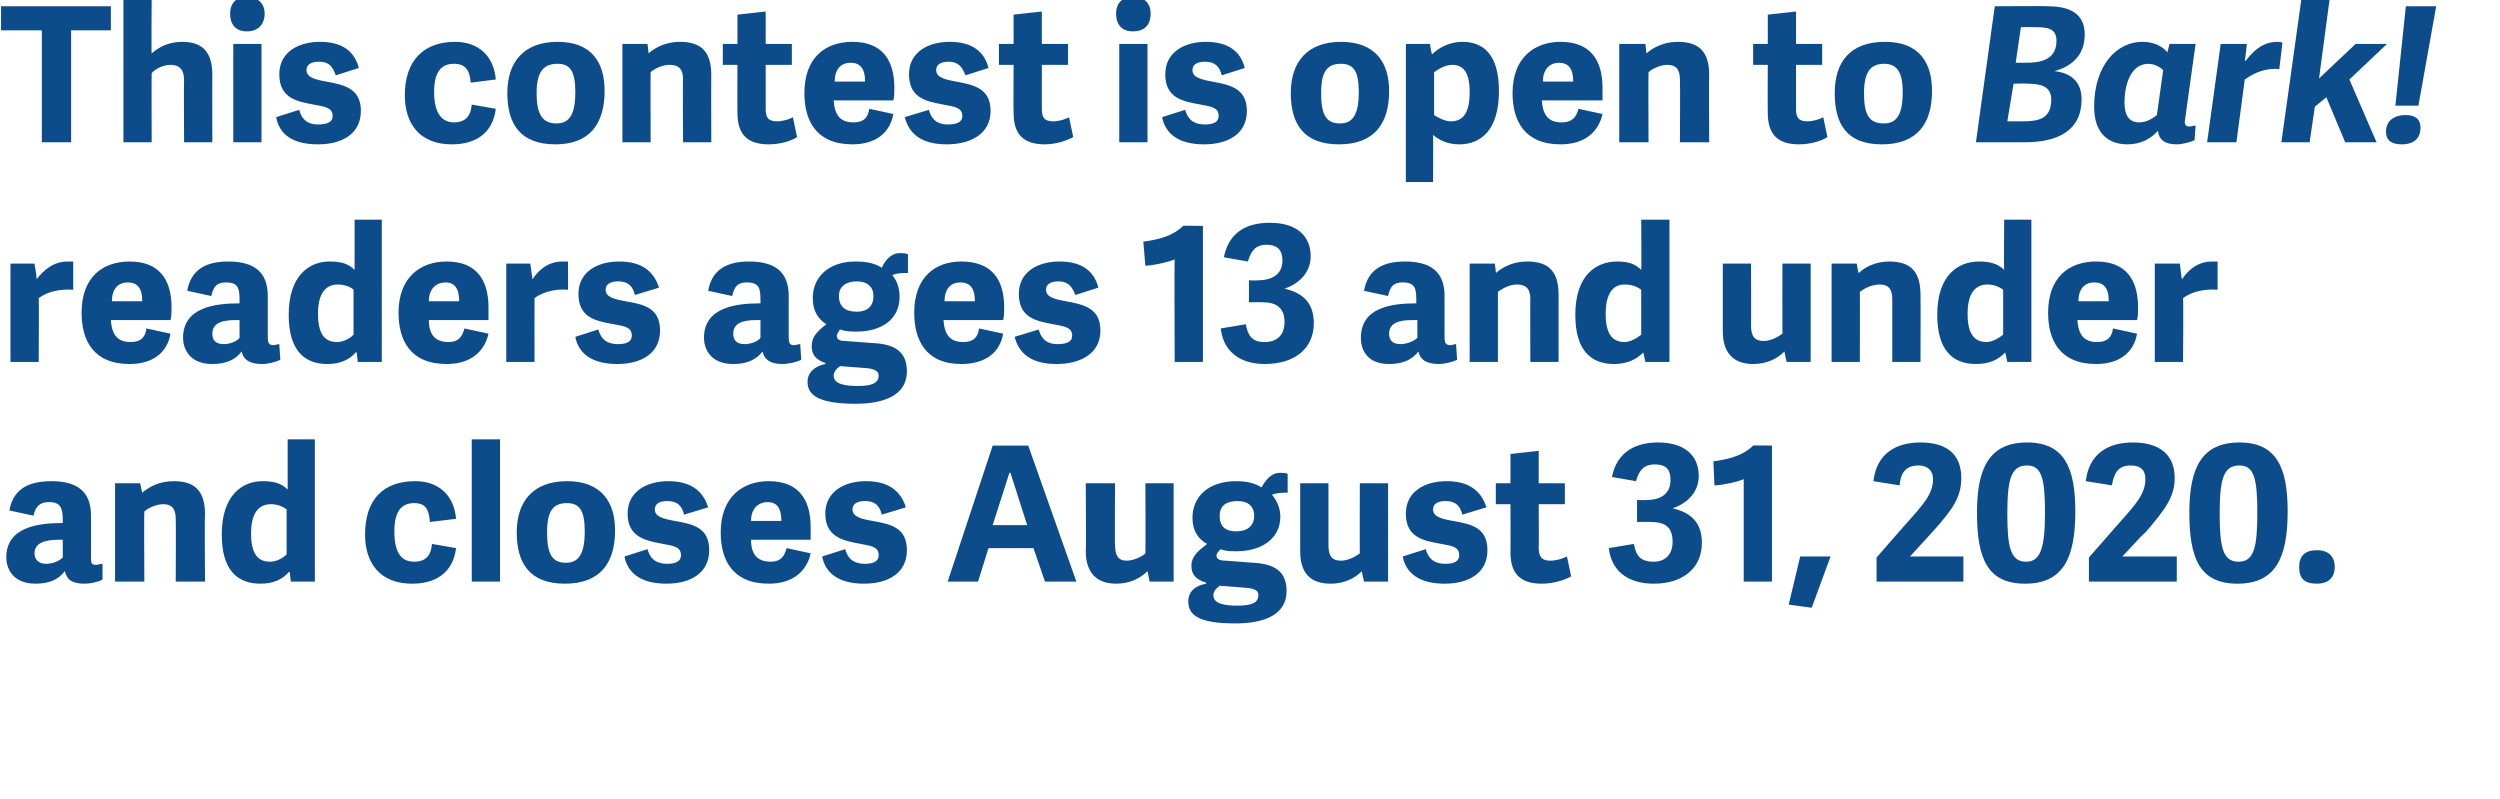
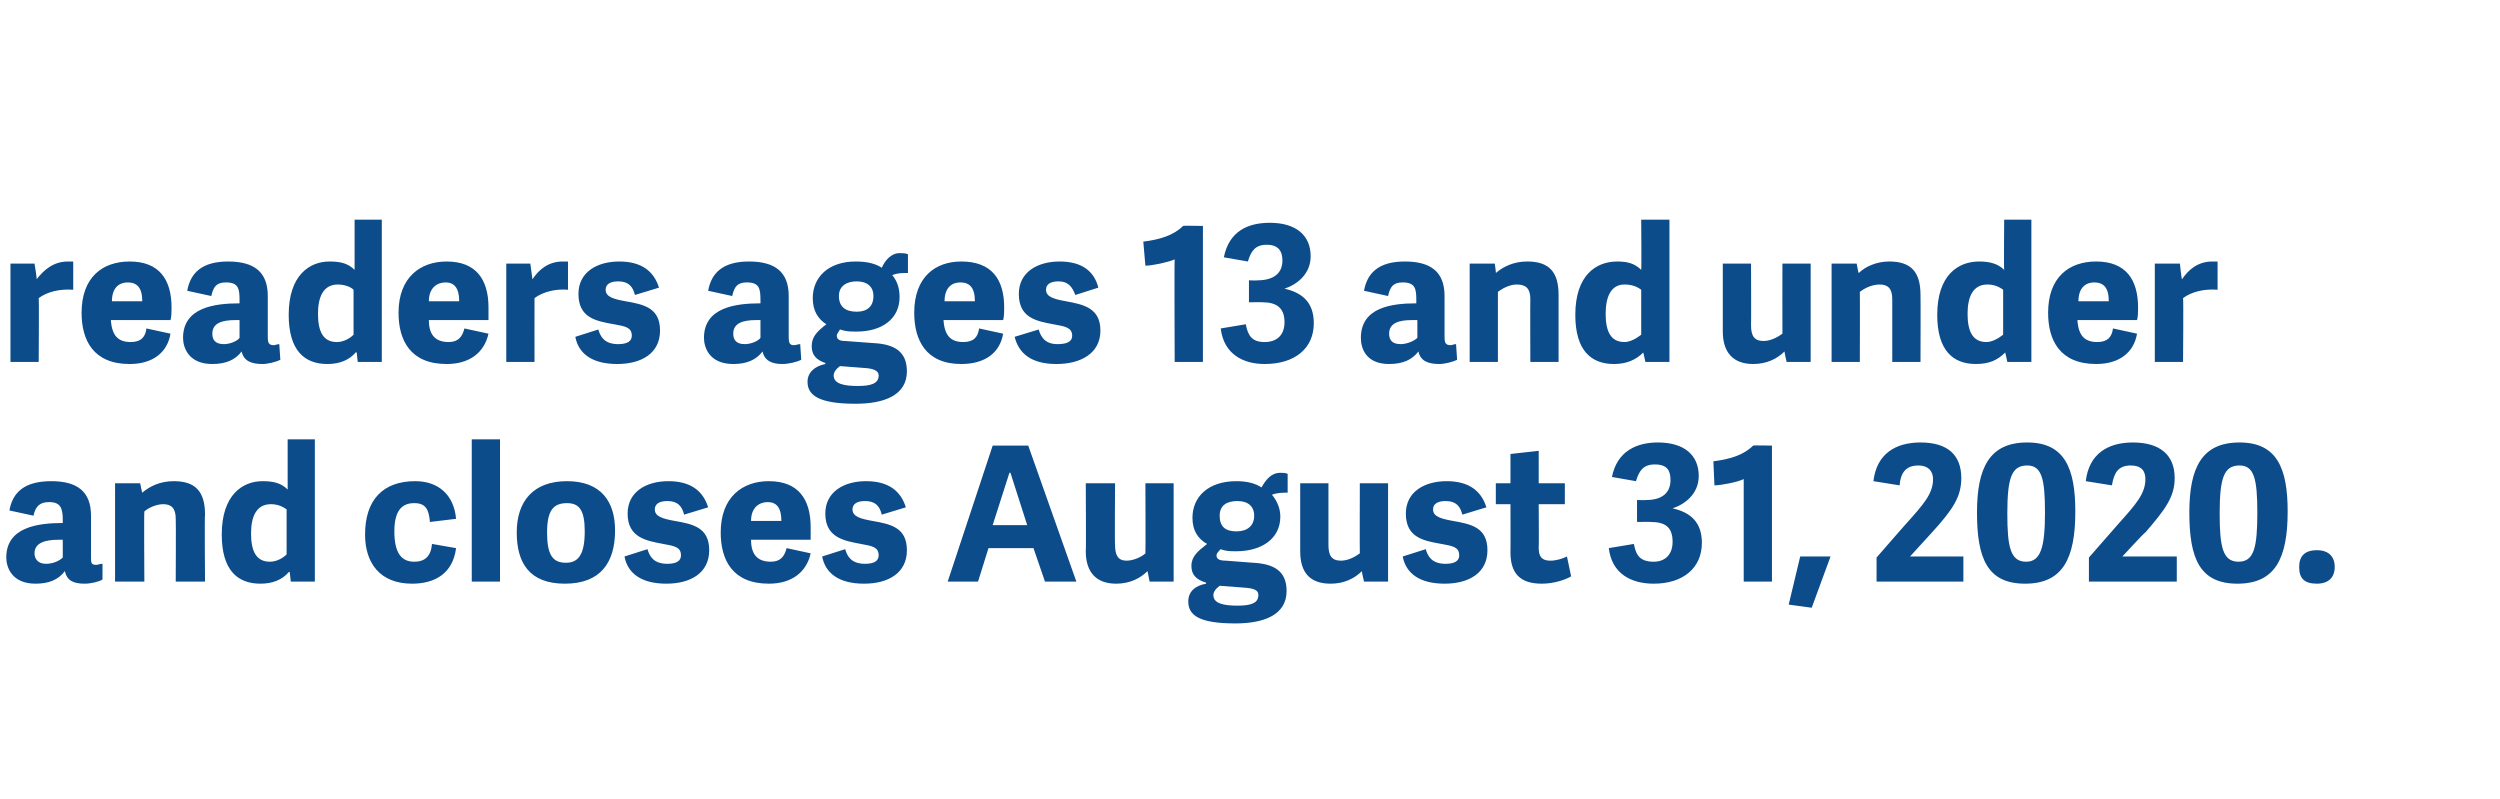
<svg xmlns="http://www.w3.org/2000/svg" version="1.1" width="239px" height="76.4px" viewBox="0 0 239 76.4">
  <desc>This contest is open to Bark readers ages 13 and under and closes August 31, 2020</desc>
  <defs />
  <g id="Polygon230599">
    <path d="m8.7 53.2c0 .6 0 .8.5.8c.2 0 .3-.1.6-.1v1.5c-.3.2-1.1.4-1.7.4c-1.1 0-1.7-.3-1.9-1.2c-.6.8-1.5 1.2-2.8 1.2c-2.3 0-2.8-1.6-2.8-2.5c0-2.9 3-3.3 5.4-3.3v-.3c0-1.1-.2-1.7-1.3-1.7c-.9 0-1.3.4-1.5 1.3l-2.3-.5c.3-1.7 1.4-2.8 4-2.8c2.5 0 3.8 1 3.8 3.3v3.9zM6 51.6h-.4c-1.3 0-2.3.3-2.3 1.3c0 .5.3 1 1.1 1c.7 0 1.3-.3 1.6-.6v-1.7zm13.6 4h-2.8s.03-5.95 0-6c0-1-.4-1.4-1.2-1.4c-.7 0-1.5.4-1.8.7c-.04.05 0 6.7 0 6.7H11v-9.4h2.4s.19.95.2.9c.7-.6 1.7-1.1 3-1.1c2.1 0 3 1 3 3.2c-.05-.02 0 6.4 0 6.4zm10.5 0h-2.3l-.1-.9s-.08-.05-.1 0c-.6.7-1.5 1.1-2.7 1.1c-2.2 0-3.7-1.3-3.7-4.7c0-3.8 2-5.1 3.9-5.1c1.1 0 1.8.2 2.4.8V42h2.6v13.6zm-2.7-6.9c-.4-.3-.9-.5-1.5-.5c-1.4 0-1.9 1.2-1.9 2.8c0 1.7.5 2.7 1.8 2.7c.6 0 1.2-.3 1.6-.7v-4.3zm7.5 2.4c0-3.3 1.7-5.1 4.8-5.1c2.2 0 3.7 1.3 3.9 3.6l-2.5.3c-.1-1.2-.4-1.8-1.5-1.8c-1 0-1.9.5-1.9 2.7c0 2.1.7 2.9 1.9 2.9c1 0 1.6-.5 1.7-1.7l2.3.4c-.3 2.4-2 3.4-4.2 3.4c-3.1 0-4.5-2-4.5-4.7zm12.9 4.5h-2.7V42h2.7v13.6zm1.6-4.7c0-3 1.6-4.9 4.8-4.9c3.3 0 4.6 2 4.6 4.7c0 3.1-1.4 5.1-4.8 5.1c-3.4 0-4.6-2-4.6-4.9zm6.5-.1c0-2-.5-2.7-1.7-2.7c-1.3 0-1.9.7-1.9 2.8c0 2.1.5 2.9 1.8 2.9c1.2 0 1.8-.8 1.8-3zm11.8-2.3l-2.3.7c-.2-.8-.6-1.3-1.6-1.3c-.8 0-1.2.3-1.2.8c0 .7.8.9 1.9 1.1c1.7.3 3.3.6 3.3 2.8c0 2.2-1.8 3.2-4.1 3.2c-2.4 0-3.7-1-4-2.6l2.2-.7c.2.7.6 1.4 1.9 1.4c.9 0 1.3-.3 1.3-.8c0-.8-.6-.9-1.7-1.1c-1.6-.3-3.4-.6-3.4-2.9c0-2.1 1.8-3.1 3.9-3.1c2.1 0 3.3.9 3.8 2.5zm1.2 2.4c0-3.4 2.1-4.9 4.6-4.9c2.8 0 4 1.7 4 4.4v1.2h-5.7c0 1.5.7 2.1 1.9 2.1c.9 0 1.3-.5 1.5-1.3l2.3.5c-.4 1.8-1.8 2.9-4 2.9c-3.5 0-4.6-2.3-4.6-4.9zm5.8-1.1c0-1.3-.5-1.8-1.3-1.8c-.8 0-1.6.5-1.6 1.8h2.9zm11.9-1.3l-2.3.7c-.2-.8-.6-1.3-1.6-1.3c-.8 0-1.2.3-1.2.8c0 .7.8.9 1.9 1.1c1.7.3 3.3.6 3.3 2.8c0 2.2-1.8 3.2-4.1 3.2c-2.4 0-3.7-1-4-2.6l2.2-.7c.2.7.6 1.4 1.9 1.4c.9 0 1.3-.3 1.3-.8c0-.8-.6-.9-1.7-1.1c-1.6-.3-3.4-.6-3.4-2.9c0-2.1 1.8-3.1 3.9-3.1c2.1 0 3.3.9 3.8 2.5zm11.7-5.9l4.6 13h-3l-1.1-3.2h-4.3l-1 3.2h-2.9l4.3-13h3.4zm-1.7 2.6h-.1l-1.6 5h3.3l-1.6-5zm7.2 1h2.8s-.04 5.93 0 5.9c0 1 .3 1.5 1.1 1.5c.7 0 1.5-.4 1.8-.7c.03-.05 0-6.7 0-6.7h2.7v9.4h-2.3s-.19-1.02-.2-1c-.7.7-1.7 1.2-3 1.2c-1.9 0-2.9-1.1-2.9-3.1c.04-.03 0-6.5 0-6.5zm16.8.4c.4-.7.9-1.4 1.8-1.4c.2 0 .5 0 .7.1v1.8c-.5 0-1 0-1.5.2c.5.6.8 1.3.8 2.1c0 2.1-1.8 3.3-4.2 3.3c-.6 0-1 0-1.5-.2c-.2.2-.4.4-.4.6c0 .3.2.5.9.5l2.6.2c2 .1 3.2.8 3.2 2.7c0 2.3-2.2 3.1-4.9 3.1c-3.5 0-4.5-.8-4.5-2.1c0-.9.6-1.5 1.7-1.7v-.1c-1-.3-1.4-.8-1.4-1.6c0-.9.6-1.4 1.5-2.1c-.9-.5-1.4-1.3-1.4-2.5c0-2 1.5-3.5 4.2-3.5c1 0 1.8.2 2.4.6zm-2.3 1.3c-1 0-1.7.4-1.7 1.4c0 1 .5 1.5 1.6 1.5c1 0 1.7-.5 1.7-1.5c0-.9-.6-1.4-1.6-1.4zm.9 8.3l-2.6-.2c-.4.3-.6.6-.6.9c0 .8 1 1 2.3 1c1.2 0 2-.2 2-1c0-.3-.1-.6-1.1-.7zm5.1-10h2.7v5.9c0 1 .3 1.5 1.2 1.5c.7 0 1.4-.4 1.8-.7c-.02-.05 0-6.7 0-6.7h2.7v9.4h-2.3s-.24-1.02-.2-1c-.7.7-1.7 1.2-3 1.2c-2 0-2.9-1.1-2.9-3.1v-6.5zm17.8 2.3l-2.3.7c-.2-.8-.6-1.3-1.6-1.3c-.8 0-1.2.3-1.2.8c0 .7.8.9 1.9 1.1c1.7.3 3.3.6 3.3 2.8c0 2.2-1.8 3.2-4.1 3.2c-2.4 0-3.7-1-4-2.6l2.2-.7c.2.7.6 1.4 1.9 1.4c.9 0 1.3-.3 1.3-.8c0-.8-.6-.9-1.7-1.1c-1.7-.3-3.4-.6-3.4-2.9c0-2.1 1.8-3.1 3.9-3.1c2.1 0 3.3.9 3.8 2.5zm8.1 6.6c-.5.3-1.6.7-2.8.7c-2 0-3-.9-3-3c.02-.04 0-4.6 0-4.6H143v-2h1.4v-2.8l2.7-.3v3.1h2.5v2h-2.5s.03 4.19 0 4.2c0 .8.3 1.2 1.1 1.2c.6 0 1.2-.2 1.6-.4l.4 1.9zm6-3.1c.2 1.1.6 1.7 1.9 1.7c1 0 1.8-.6 1.8-1.9c0-1.4-.7-1.9-2.1-1.9c-.01-.02-1.3 0-1.3 0v-2.1s.86.03.9 0c1.5 0 2.3-.7 2.3-1.9c0-.9-.3-1.5-1.5-1.5c-1.1 0-1.5.6-1.8 1.6l-2.3-.4c.5-2.5 2.4-3.3 4.4-3.3c2.5 0 3.9 1.2 3.9 3.2c0 1.7-1.3 2.7-2.5 3.1c1.8.4 2.8 1.4 2.8 3.3c0 2.4-1.8 3.9-4.6 3.9c-2.1 0-4-.9-4.3-3.4l2.4-.4zm10.5 3.6v-9.8c-.6.3-2.2.6-2.8.6l-.1-2.3c1.6-.2 2.9-.6 3.8-1.5c-.05-.04 1.8 0 1.8 0v13h-2.7zm5.4-2.4h2.9l-1.8 4.9l-2.2-.3l1.1-4.6zm15.4-7.5c0 1.8-.8 3-2.8 5.2l-2.1 2.3h5.1v2.4h-8.3v-2.3s2.82-3.24 2.8-3.2c1.7-1.9 2.6-2.9 2.6-4.3c0-.8-.5-1.3-1.4-1.3c-1.2 0-1.7.7-1.8 1.9l-2.5-.4c.3-2.6 2.1-3.7 4.5-3.7c2.6 0 3.9 1.2 3.9 3.4zM189 49c0-4.3 1.2-6.7 4.8-6.7c3.6 0 4.6 2.5 4.6 6.6c0 4.5-1.2 6.9-4.8 6.9c-3.6 0-4.6-2.4-4.6-6.8zm6.5 0c0-3.2-.3-4.5-1.7-4.5c-1.5 0-1.9 1.2-1.9 4.6c0 3.2.3 4.6 1.8 4.6c1.4 0 1.8-1.4 1.8-4.7zm12.4-3.3c0 1.8-.9 3-2.8 5.2c-.05-.04-2.2 2.3-2.2 2.3h5.2v2.4h-8.4v-2.3l2.8-3.2c1.7-1.9 2.6-2.9 2.6-4.3c0-.8-.4-1.3-1.4-1.3c-1.2 0-1.6.7-1.8 1.9l-2.5-.4c.3-2.6 2.1-3.7 4.5-3.7c2.6 0 4 1.2 4 3.4zm1.4 3.3c0-4.3 1.2-6.7 4.8-6.7c3.6 0 4.6 2.5 4.6 6.6c0 4.5-1.2 6.9-4.8 6.9c-3.6 0-4.6-2.4-4.6-6.8zm6.5 0c0-3.2-.3-4.5-1.7-4.5c-1.5 0-1.9 1.2-1.9 4.6c0 3.2.3 4.6 1.8 4.6c1.5 0 1.8-1.4 1.8-4.7zm5.7 6.8c-1.2 0-1.7-.5-1.7-1.6c0-1 .5-1.6 1.7-1.6c1.1 0 1.7.6 1.7 1.6c0 1-.6 1.6-1.7 1.6z" stroke="none" fill="#0d4c8b" />
  </g>
  <g id="Polygon230598">
    <path d="m7 27.7c-1.3-.1-2.5.2-3.3.8c.04.02 0 6.1 0 6.1H1v-9.4h2.3s.25 1.49.2 1.5c.7-.9 1.6-1.7 3-1.7h.5v2.7zm.8 2.2c0-3.4 2-4.9 4.6-4.9c2.8 0 4 1.7 4 4.4c0 .3 0 .9-.1 1.2h-5.7c.1 1.5.7 2.1 1.9 2.1c1 0 1.4-.5 1.5-1.3l2.3.5c-.3 1.8-1.7 2.9-3.9 2.9c-3.5 0-4.6-2.3-4.6-4.9zm5.8-1.1c0-1.3-.5-1.8-1.4-1.8c-.8 0-1.5.5-1.5 1.8h2.9zm12 3.4c0 .6.1.8.6.8c.1 0 .3-.1.5-.1l.1 1.5c-.4.2-1.2.4-1.7.4c-1.1 0-1.8-.3-2-1.2c-.6.8-1.5 1.2-2.8 1.2c-2.3 0-2.8-1.6-2.8-2.5c0-2.9 3-3.3 5.4-3.3v-.3c0-1.1-.1-1.7-1.3-1.7c-.9 0-1.2.4-1.4 1.3l-2.3-.5c.3-1.7 1.4-2.8 3.9-2.8c2.5 0 3.8 1 3.8 3.3v3.9zm-2.7-1.6h-.4c-1.3 0-2.2.3-2.2 1.3c0 .5.2 1 1.1 1c.6 0 1.3-.3 1.5-.6v-1.7zm13.6 4h-2.3l-.1-.9s-.07-.05-.1 0c-.6.7-1.5 1.1-2.7 1.1c-2.2 0-3.7-1.3-3.7-4.7c0-3.8 2-5.1 3.9-5.1c1.1 0 1.8.2 2.4.8V21h2.6v13.6zm-2.7-6.9c-.3-.3-.9-.5-1.5-.5c-1.4 0-1.9 1.2-1.9 2.8c0 1.7.5 2.7 1.8 2.7c.6 0 1.2-.3 1.6-.7v-4.3zm4.3 2.2c0-3.4 2.1-4.9 4.6-4.9c2.8 0 4 1.7 4 4.4v1.2H41c0 1.5.7 2.1 1.9 2.1c.9 0 1.3-.5 1.5-1.3l2.3.5c-.4 1.8-1.8 2.9-4 2.9c-3.5 0-4.6-2.3-4.6-4.9zm5.8-1.1c0-1.3-.5-1.8-1.3-1.8c-.8 0-1.6.5-1.6 1.8h2.9zm10.4-1.1c-1.2-.1-2.4.2-3.2.8c-.01.02 0 6.1 0 6.1h-2.7v-9.4h2.3l.2 1.5c.6-.9 1.5-1.7 2.9-1.7h.5v2.7zm8.7-.2l-2.3.7c-.2-.8-.6-1.3-1.6-1.3c-.8 0-1.2.3-1.2.8c0 .7.8.9 1.9 1.1c1.7.3 3.3.6 3.3 2.8c0 2.2-1.8 3.2-4.1 3.2c-2.4 0-3.7-1-4-2.6l2.2-.7c.2.7.6 1.4 1.9 1.4c.9 0 1.3-.3 1.3-.8c0-.8-.6-.9-1.7-1.1c-1.7-.3-3.4-.6-3.4-2.9c0-2.1 1.8-3.1 3.9-3.1c2.1 0 3.3.9 3.8 2.5zm12.4 4.7c0 .6.1.8.5.8c.2 0 .4-.1.6-.1l.1 1.5c-.4.2-1.2.4-1.8.4c-1 0-1.7-.3-1.9-1.2c-.6.8-1.5 1.2-2.8 1.2c-2.3 0-2.8-1.6-2.8-2.5c0-2.9 3-3.3 5.4-3.3v-.3c0-1.1-.1-1.7-1.3-1.7c-.9 0-1.2.4-1.4 1.3l-2.3-.5c.3-1.7 1.4-2.8 3.9-2.8c2.5 0 3.8 1 3.8 3.3v3.9zm-2.7-1.6h-.4c-1.3 0-2.2.3-2.2 1.3c0 .5.2 1 1.1 1c.6 0 1.3-.3 1.5-.6v-1.7zm11.6-5c.3-.7.9-1.4 1.7-1.4c.3 0 .5 0 .8.1v1.8c-.6 0-1 0-1.5.2c.5.6.7 1.3.7 2.1c0 2.1-1.7 3.3-4.1 3.3c-.6 0-1 0-1.6-.2c-.1.2-.3.4-.3.6c0 .3.2.5.8.5l2.7.2c2 .1 3.2.8 3.2 2.7c0 2.3-2.2 3.1-4.9 3.1c-3.5 0-4.6-.8-4.6-2.1c0-.9.7-1.5 1.7-1.7v-.1c-.9-.3-1.3-.8-1.3-1.6c0-.9.5-1.4 1.4-2.1c-.8-.5-1.3-1.3-1.3-2.5c0-2 1.5-3.5 4.1-3.5c1.1 0 1.9.2 2.5.6zm-2.4 1.3c-.9 0-1.7.4-1.7 1.4c0 1 .6 1.5 1.7 1.5c1 0 1.6-.5 1.6-1.5c0-.9-.6-1.4-1.6-1.4zm1 8.3l-2.6-.2c-.4.3-.6.6-.6.9c0 .8 1 1 2.3 1c1.2 0 2-.2 2-1c0-.3-.2-.6-1.1-.7zm4.5-5.3c0-3.4 2-4.9 4.5-4.9c2.9 0 4.1 1.7 4.1 4.4c0 .3 0 .9-.1 1.2h-5.7c.1 1.5.7 2.1 1.9 2.1c1 0 1.4-.5 1.5-1.3l2.3.5c-.3 1.8-1.7 2.9-4 2.9c-3.4 0-4.5-2.3-4.5-4.9zm5.8-1.1c0-1.3-.5-1.8-1.4-1.8c-.8 0-1.5.5-1.5 1.8h2.9zm11.8-1.3l-2.2.7c-.3-.8-.7-1.3-1.6-1.3c-.8 0-1.2.3-1.2.8c0 .7.8.9 1.9 1.1c1.6.3 3.3.6 3.3 2.8c0 2.2-1.9 3.2-4.2 3.2c-2.4 0-3.6-1-4-2.6l2.3-.7c.2.7.6 1.4 1.8 1.4c1 0 1.4-.3 1.4-.8c0-.8-.7-.9-1.8-1.1c-1.6-.3-3.3-.6-3.3-2.9c0-2.1 1.8-3.1 3.9-3.1c2.1 0 3.3.9 3.7 2.5zm7.3 7.1s-.04-9.8 0-9.8c-.7.3-2.2.6-2.8.6l-.2-2.3c1.6-.2 2.9-.6 3.8-1.5c0-.04 1.9 0 1.9 0v13h-2.7zm6.8-3.6c.2 1.1.6 1.7 1.8 1.7c1.1 0 1.9-.6 1.9-1.9c0-1.4-.8-1.9-2.1-1.9c-.02-.02-1.3 0-1.3 0v-2.1s.85.03.8 0c1.6 0 2.4-.7 2.4-1.9c0-.9-.4-1.5-1.5-1.5c-1.1 0-1.5.6-1.8 1.6l-2.3-.4c.5-2.5 2.3-3.3 4.4-3.3c2.5 0 3.9 1.2 3.9 3.2c0 1.7-1.3 2.7-2.5 3.1c1.8.4 2.8 1.4 2.8 3.3c0 2.4-1.8 3.9-4.7 3.9c-2 0-3.9-.9-4.2-3.4l2.4-.4zm19 1.2c0 .6.1.8.6.8c.1 0 .3-.1.5-.1l.1 1.5c-.4.2-1.2.4-1.7.4c-1.1 0-1.8-.3-2-1.2c-.6.8-1.5 1.2-2.8 1.2c-2.3 0-2.7-1.6-2.7-2.5c0-2.9 2.9-3.3 5.3-3.3v-.3c0-1.1-.1-1.7-1.3-1.7c-.9 0-1.2.4-1.4 1.3l-2.3-.5c.3-1.7 1.4-2.8 3.9-2.8c2.5 0 3.8 1 3.8 3.3v3.9zm-2.6-1.6h-.5c-1.3 0-2.2.3-2.2 1.3c0 .5.2 1 1.1 1c.6 0 1.3-.3 1.6-.6v-1.7zm13.5 4h-2.7s-.02-5.95 0-6c0-1-.4-1.4-1.3-1.4c-.7 0-1.4.4-1.8.7v6.7h-2.7v-9.4h2.4s.14.95.1.9c.7-.6 1.7-1.1 3-1.1c2.1 0 3 1 3 3.2v6.4zm10.6 0h-2.3l-.2-.9s-.03-.05 0 0c-.7.7-1.6 1.1-2.8 1.1c-2.2 0-3.7-1.3-3.7-4.7c0-3.8 2-5.1 4-5.1c1 0 1.7.2 2.3.8c.04.01 0-4.8 0-4.8h2.7v13.6zm-2.7-6.9c-.4-.3-.9-.5-1.6-.5c-1.3 0-1.8 1.2-1.8 2.8c0 1.7.5 2.7 1.8 2.7c.5 0 1.1-.3 1.6-.7v-4.3zm7.8-2.5h2.7s.02 5.93 0 5.9c0 1 .3 1.5 1.2 1.5c.7 0 1.4-.4 1.8-.7c-.01-.05 0-6.7 0-6.7h2.7v9.4h-2.3s-.23-1.02-.2-1c-.7.7-1.7 1.2-3 1.2c-1.9 0-2.9-1.1-2.9-3.1v-6.5zm18.9 9.4h-2.7v-6c0-1-.4-1.4-1.2-1.4c-.8 0-1.5.4-1.9.7c.02.05 0 6.7 0 6.7h-2.7v-9.4h2.4s.16.95.2.9c.6-.6 1.7-1.1 2.9-1.1c2.1 0 3 1 3 3.2c.02-.02 0 6.4 0 6.4zm10.6 0h-2.3l-.2-.9s-.01-.05 0 0c-.7.7-1.5 1.1-2.8 1.1c-2.2 0-3.7-1.3-3.7-4.7c0-3.8 2-5.1 4-5.1c1 0 1.8.2 2.4.8c-.04.01 0-4.8 0-4.8h2.6v13.6zm-2.7-6.9c-.4-.3-.9-.5-1.5-.5c-1.4 0-1.9 1.2-1.9 2.8c0 1.7.5 2.7 1.8 2.7c.5 0 1.1-.3 1.6-.7v-4.3zm4.3 2.2c0-3.4 2-4.9 4.6-4.9c2.8 0 4 1.7 4 4.4c0 .3 0 .9-.1 1.2h-5.7c.1 1.5.7 2.1 1.9 2.1c1 0 1.4-.5 1.5-1.3l2.3.5c-.3 1.8-1.7 2.9-3.9 2.9c-3.5 0-4.6-2.3-4.6-4.9zm5.8-1.1c0-1.3-.5-1.8-1.4-1.8c-.8 0-1.5.5-1.5 1.8h2.9zm10.4-1.1c-1.3-.1-2.5.2-3.3.8c.05.02 0 6.1 0 6.1H206v-9.4h2.4s.15 1.49.2 1.5c.6-.9 1.5-1.7 2.9-1.7h.5v2.7z" stroke="none" fill="#0d4c8b" />
  </g>
  <g id="Polygon230597">
-     <path d="m4 13.6V2.9H.1V.6h10.5v2.3H6.8v10.7H4zm16.3 0h-2.7s-.04-5.93 0-5.9c0-1-.4-1.5-1.3-1.5c-.7 0-1.5.4-1.8.8c-.02-.03 0 6.6 0 6.6h-2.7V0h2.7s-.04 5.08 0 5.1C15.1 4.6 16 4 17.4 4c2 0 2.9 1 2.9 3.2c-.02-.02 0 6.4 0 6.4zm4.7 0h-2.7V4.2h2.7v9.4zM23.6 3c-1 0-1.6-.6-1.6-1.7c0-1 .6-1.6 1.6-1.6c1 0 1.7.6 1.7 1.6c0 1.1-.7 1.7-1.7 1.7zm10.7 3.5l-2.2.7c-.3-.8-.6-1.3-1.6-1.3c-.8 0-1.2.3-1.2.8c0 .7.8.9 1.9 1.1c1.6.3 3.3.6 3.3 2.8c0 2.2-1.8 3.2-4.1 3.2c-2.5 0-3.7-1-4-2.6l2.2-.7c.2.7.6 1.4 1.8 1.4c1 0 1.4-.3 1.4-.8c0-.8-.7-.9-1.8-1.1c-1.6-.3-3.3-.6-3.3-2.9C26.7 5 28.5 4 30.6 4c2.1 0 3.3.9 3.7 2.5zm4.4 2.6c0-3.3 1.8-5.1 4.8-5.1c2.2 0 3.7 1.3 3.9 3.6l-2.4.3c-.1-1.2-.5-1.8-1.6-1.8c-1 0-1.9.5-1.9 2.7c0 2.1.8 2.9 1.9 2.9c1 0 1.6-.5 1.7-1.7l2.3.4c-.3 2.4-2 3.4-4.2 3.4c-3.1 0-4.5-2-4.5-4.7zm9.8-.2c0-3 1.6-4.9 4.8-4.9c3.3 0 4.5 2 4.5 4.7c0 3.1-1.4 5.1-4.7 5.1c-3.4 0-4.6-2-4.6-4.9zm6.5-.1c0-2-.5-2.7-1.7-2.7c-1.3 0-2 .7-2 2.8c0 2.1.6 2.9 1.9 2.9c1.2 0 1.8-.8 1.8-3zm13 4.8h-2.7s-.04-5.95 0-6c0-1-.4-1.4-1.3-1.4c-.7 0-1.5.4-1.8.7c-.02.05 0 6.7 0 6.7h-2.7V4.2h2.4s.12.95.1.9c.7-.6 1.7-1.1 3-1.1c2.1 0 3 1 3 3.2c-.02-.02 0 6.4 0 6.4zm8.2-.5c-.4.3-1.5.7-2.7.7c-2 0-3-.9-3-3c-.02-.04 0-4.6 0-4.6h-1.4v-2h1.4V1.4l2.7-.3v3.1h2.5v2h-2.5v4.2c0 .8.2 1.2 1.1 1.2c.5 0 1.2-.2 1.5-.4l.4 1.9zm.7-4.2c0-3.4 2-4.9 4.6-4.9c2.8 0 4 1.7 4 4.4c0 .3 0 .9-.1 1.2h-5.7c.1 1.5.7 2.1 1.9 2.1c1 0 1.4-.5 1.5-1.3l2.3.5c-.3 1.8-1.7 2.9-3.9 2.9c-3.5 0-4.6-2.3-4.6-4.9zm5.8-1.1c0-1.3-.5-1.8-1.4-1.8c-.8 0-1.5.5-1.5 1.8h2.9zm11.8-1.3l-2.2.7c-.3-.8-.7-1.3-1.6-1.3c-.8 0-1.2.3-1.2.8c0 .7.8.9 1.9 1.1c1.6.3 3.3.6 3.3 2.8c0 2.2-1.9 3.2-4.2 3.2c-2.4 0-3.6-1-4-2.6l2.3-.7c.2.7.6 1.4 1.8 1.4c1 0 1.4-.3 1.4-.8c0-.8-.7-.9-1.8-1.1c-1.6-.3-3.3-.6-3.3-2.9C86.9 5 88.7 4 90.8 4c2.1 0 3.3.9 3.7 2.5zm8.1 6.6c-.5.3-1.6.7-2.7.7c-2 0-3-.9-3-3c-.03-.04 0-4.6 0-4.6h-1.4v-2h1.4V1.4l2.7-.3v3.1h2.5v2h-2.5v4.2c0 .8.2 1.2 1.1 1.2c.5 0 1.2-.2 1.5-.4l.4 1.9zm7.1.5H107V4.2h2.7v9.4zM108.3 3c-1 0-1.6-.6-1.6-1.7c0-1 .6-1.6 1.6-1.6c1.1 0 1.7.6 1.7 1.6c0 1.1-.6 1.7-1.7 1.7zM119 6.5l-2.2.7c-.2-.8-.6-1.3-1.6-1.3c-.8 0-1.2.3-1.2.8c0 .7.8.9 1.9 1.1c1.6.3 3.3.6 3.3 2.8c0 2.2-1.8 3.2-4.1 3.2c-2.4 0-3.7-1-4-2.6l2.2-.7c.2.7.6 1.4 1.9 1.4c.9 0 1.3-.3 1.3-.8c0-.8-.6-.9-1.7-1.1c-1.7-.3-3.4-.6-3.4-2.9c0-2.1 1.8-3.1 3.9-3.1c2.1 0 3.3.9 3.7 2.5zm4.4 2.4c0-3 1.6-4.9 4.8-4.9c3.3 0 4.6 2 4.6 4.7c0 3.1-1.4 5.1-4.8 5.1c-3.4 0-4.6-2-4.6-4.9zm6.5-.1c0-2-.5-2.7-1.7-2.7c-1.3 0-1.9.7-1.9 2.8c0 2.1.5 2.9 1.8 2.9c1.2 0 1.8-.8 1.8-3zm4.5-4.6h2.3s.16.97.2 1c.8-.8 1.9-1.2 2.9-1.2c2 0 3.5 1.2 3.5 4.7c0 3.7-1.7 5.1-3.8 5.1c-1.1 0-1.9-.4-2.5-.9c.03.01 0 4.5 0 4.5h-2.6V4.2zm2.7 6.8c.3.2 1 .6 1.6.6c1.3 0 1.8-1 1.8-2.8c0-1.9-.6-2.6-1.7-2.6c-.6 0-1.3.4-1.7.7v4.1zm7.5-2.1c0-3.4 2.1-4.9 4.6-4.9c2.8 0 4 1.7 4 4.4v1.2h-5.8c.1 1.5.7 2.1 1.9 2.1c1 0 1.4-.5 1.6-1.3l2.3.5c-.4 1.8-1.8 2.9-4 2.9c-3.5 0-4.6-2.3-4.6-4.9zm5.8-1.1c0-1.3-.5-1.8-1.4-1.8c-.7 0-1.5.5-1.5 1.8h2.9zm13 5.8h-2.8s.04-5.95 0-6c0-1-.4-1.4-1.2-1.4c-.7 0-1.5.4-1.8.7c-.03.05 0 6.7 0 6.7h-2.8V4.2h2.5l.1.9c.7-.6 1.7-1.1 3-1.1c2.1 0 3 1 3 3.2c-.04-.02 0 6.4 0 6.4zm11.3-.5c-.4.3-1.5.7-2.7.7c-2 0-3-.9-3-3c-.02-.04 0-4.6 0-4.6h-1.4v-2h1.4V1.4l2.7-.3v3.1h2.5v2h-2.5v4.2c0 .8.2 1.2 1.1 1.2c.5 0 1.2-.2 1.5-.4l.4 1.9zm.7-4.2c0-3 1.5-4.9 4.8-4.9c3.3 0 4.5 2 4.5 4.7c0 3.1-1.4 5.1-4.8 5.1c-3.4 0-4.5-2-4.5-4.9zm6.5-.1c0-2-.6-2.7-1.8-2.7c-1.2 0-1.9.7-1.9 2.8c0 2.1.5 2.9 1.9 2.9c1.2 0 1.8-.8 1.8-3zm7 4.8l1.8-13s5.14-.04 5.1 0c2.7 0 3.5 1.2 3.5 2.7c0 2.1-1.4 3.1-2.9 3.5c1.8.2 2.6 1.2 2.6 2.7c0 3-2.3 4.1-5.4 4.1h-4.7zm4.5-2c1.6 0 2.7-.3 2.7-2.1c0-1.3-1.1-1.5-2.3-1.5c.04-.03-1.3 0-1.3 0l-.6 3.6h1.5zm.3-5.6c1.4 0 2.9-.3 2.9-2.1c0-1.3-1-1.3-2.3-1.3c.04-.03-1.1 0-1.1 0l-.5 3.4h1zm15.2 5.4c-.1.4 0 .7.4.7c.2 0 .4-.1.6-.1l-.1 1.4c-.4.2-1.2.4-1.7.4c-1.1 0-1.7-.4-1.8-1.3c-.7.8-1.7 1.3-2.9 1.3c-1.9 0-3.2-1.1-3.2-3.6c0-4 2.2-6.2 4.6-6.2c1.1 0 1.9.4 2.4 1c.02-.03.2-.8.2-.8h2.5s-1.01 7.16-1 7.2zm-2.1-4.7c-.3-.3-.9-.6-1.4-.6c-1.8 0-2.3 2.2-2.3 3.7c0 1.3.5 1.9 1.4 1.9c.5 0 1.1-.2 1.7-.7l.6-4.3zm7 6.9H211l1.3-9.4h2.5s-.17 1.58-.2 1.6h.1c.7-.9 1.6-1.8 3-1.8c.2 0 .4 0 .5.1l-.3 2.5c-1.3-.1-2.3.3-3.3 1l-.8 6zm10.4 0l-1.8-4.3l-1.1.9l-.5 3.4h-2.7L220 0h2.7l-1 7.5l3.5-3.3h3l-3.6 3.4l2.6 6h-3zm4.8-3.5l1-9.5h2.9l-1.7 9.5H229zm.6 3.7c-1 0-1.5-.4-1.5-1.2c0-1 .7-1.6 1.9-1.6c.9 0 1.4.4 1.4 1.2c0 1-.6 1.6-1.8 1.6z" stroke="none" fill="#0d4c8b" />
-   </g>
+     </g>
</svg>